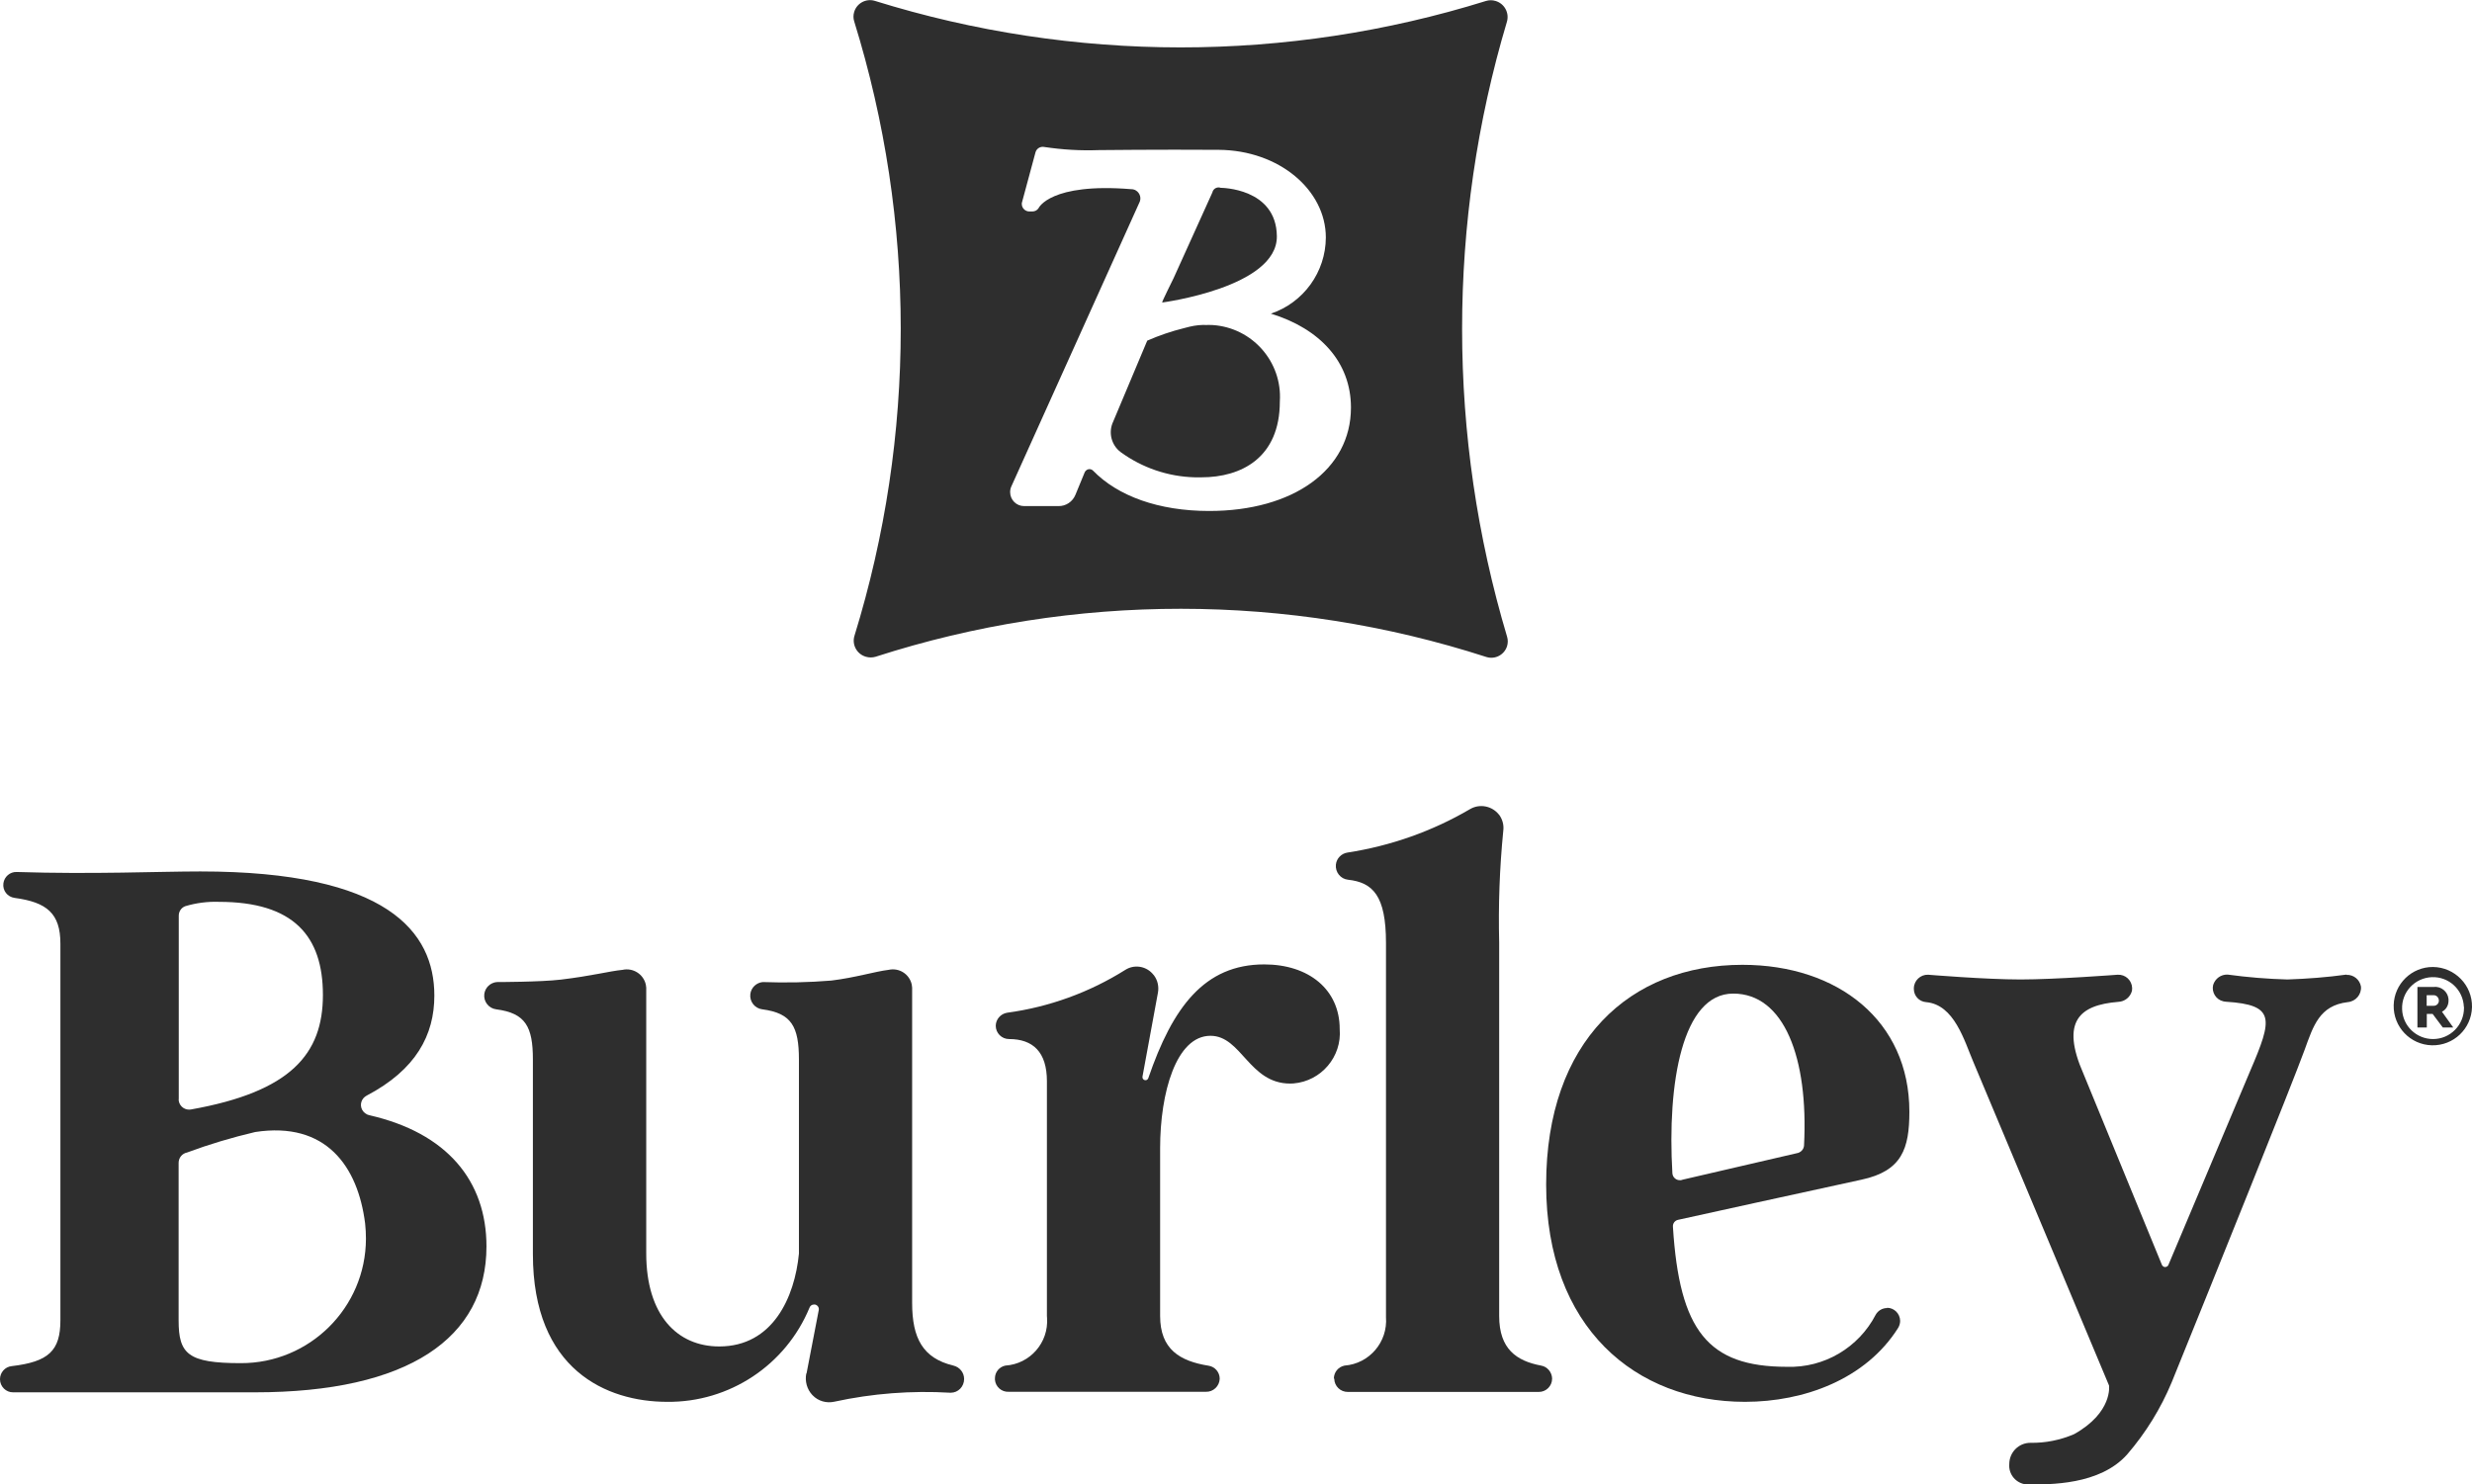
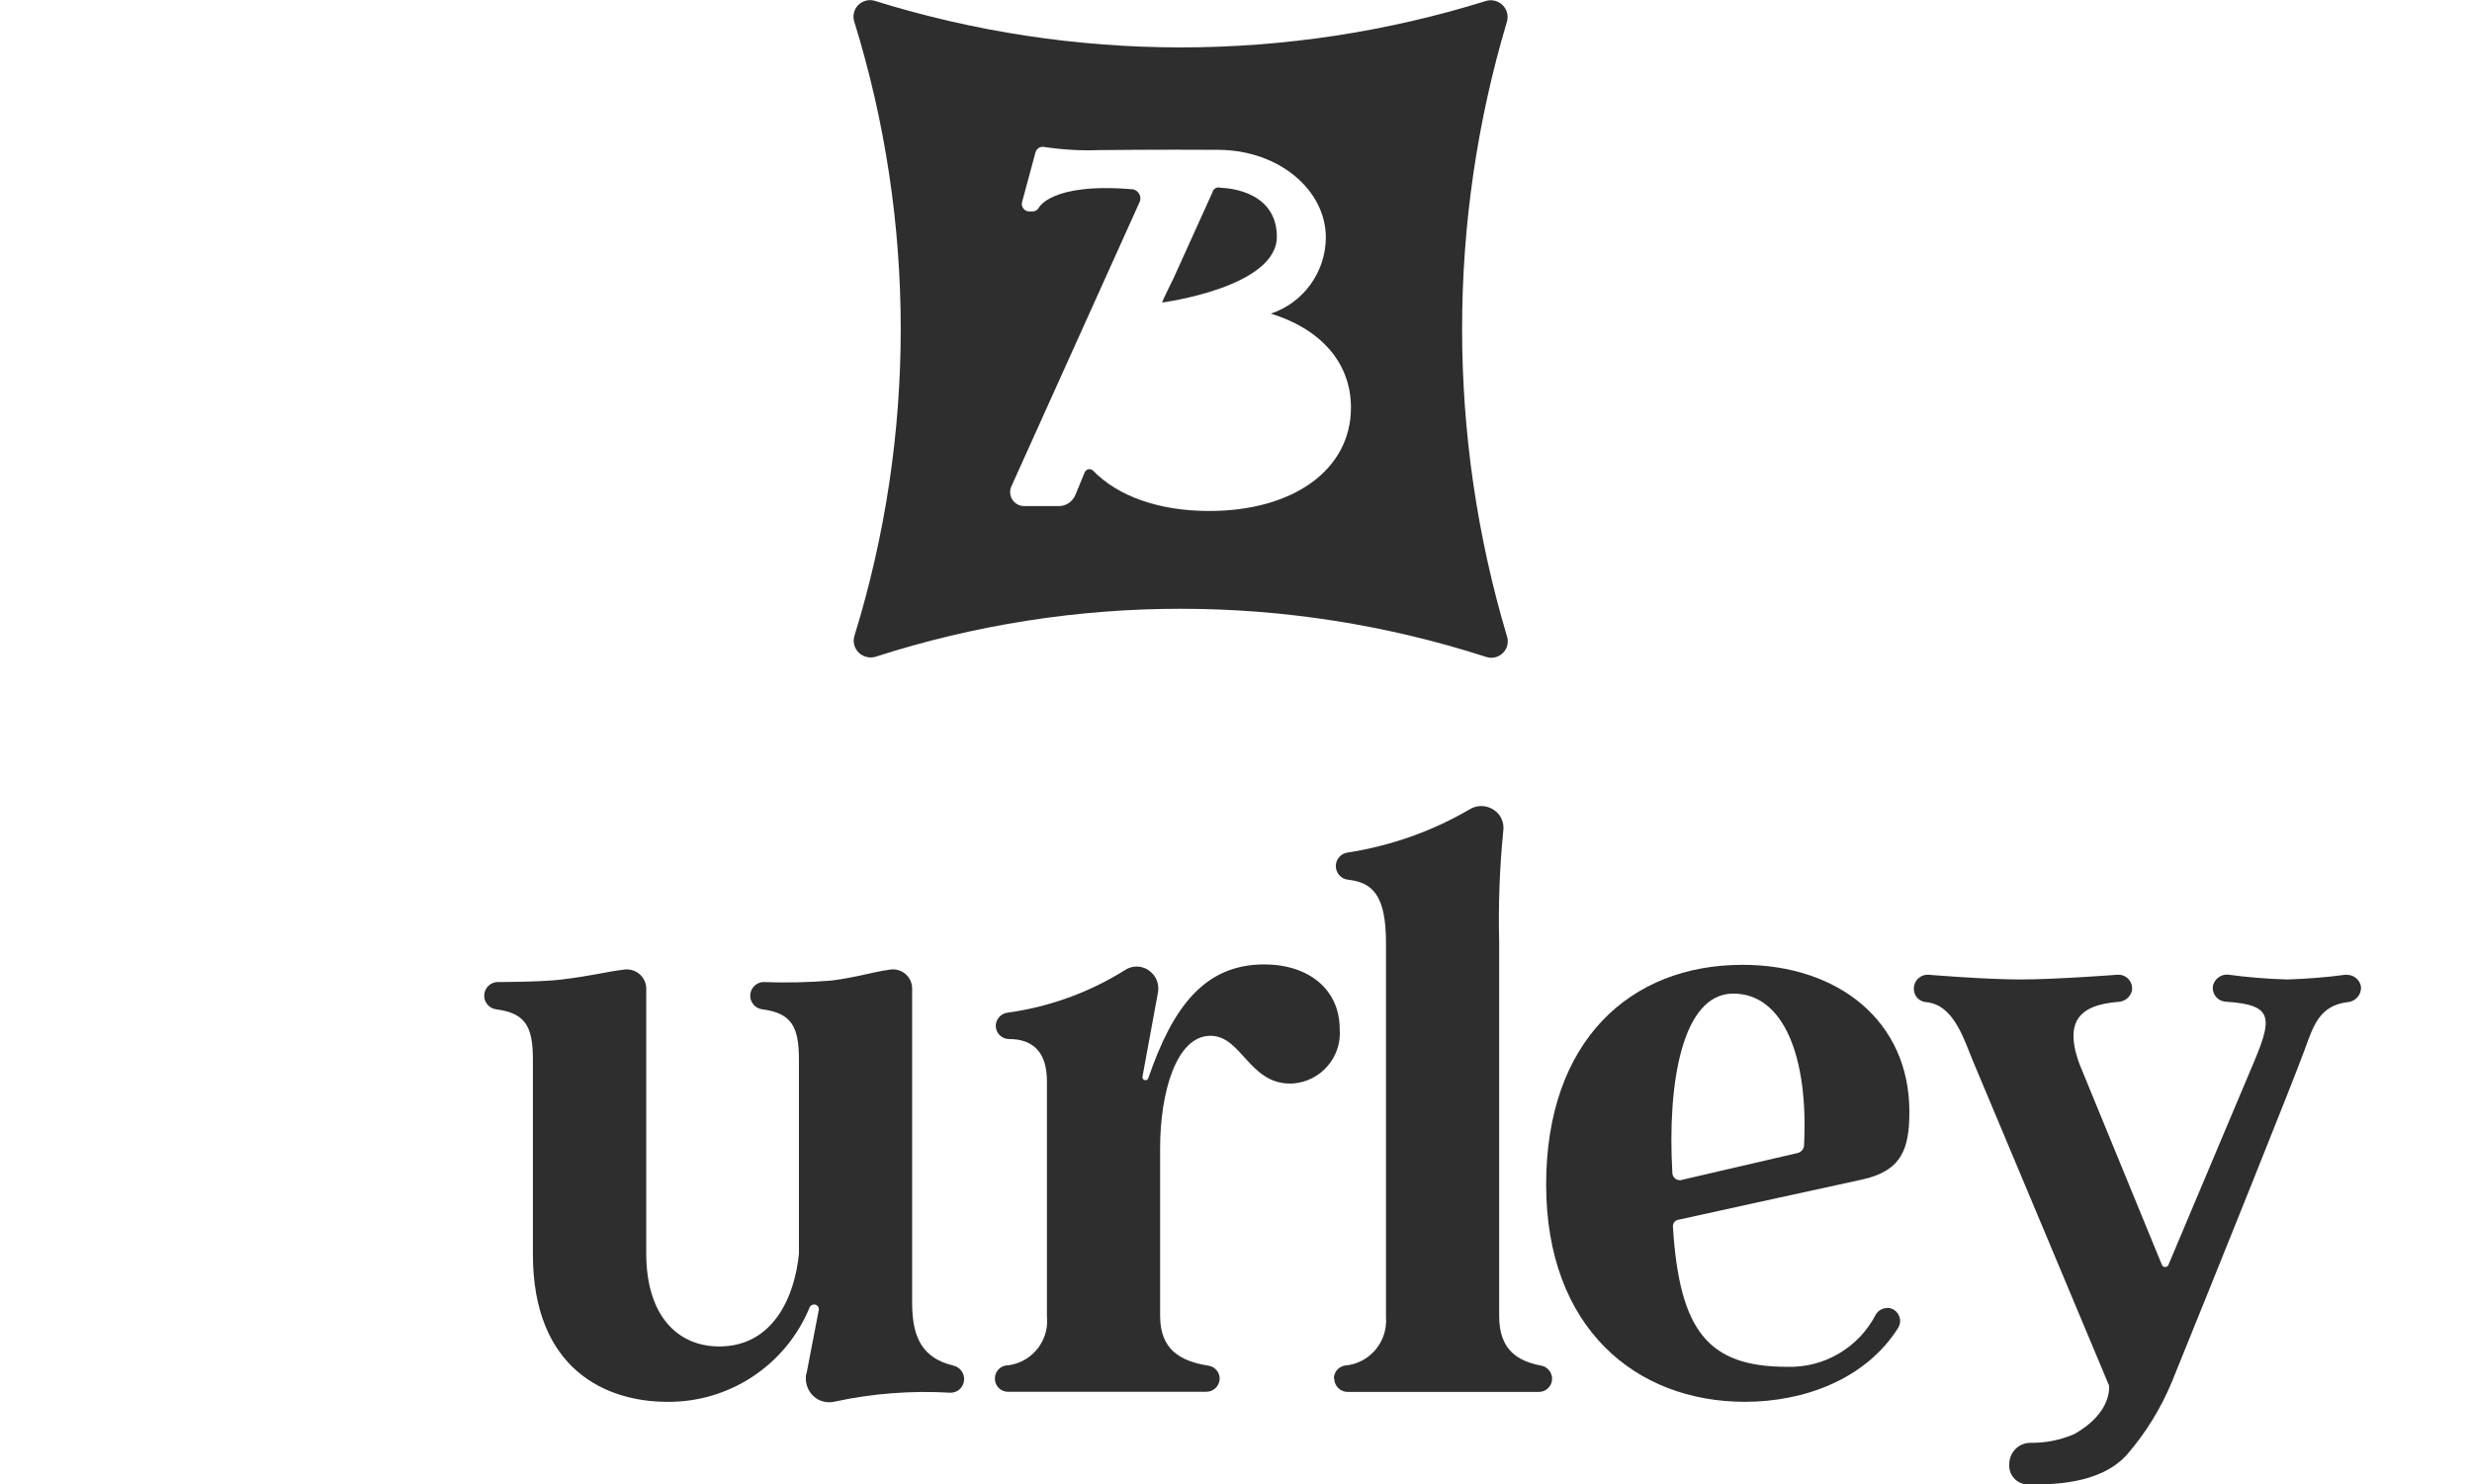
<svg xmlns="http://www.w3.org/2000/svg" id="Group_362" data-name="Group 362" viewBox="0 0 182.12 109.36">
  <defs>
    <style>
      .cls-1 {
        fill: #2e2e2e;
      }
    </style>
  </defs>
  <g id="Group_361" data-name="Group 361">
-     <path id="Path_526" data-name="Path 526" class="cls-1" d="m88.96,23.95c-.44-.03-.88.02-1.31.12l-.43.11c-.93.23-1.83.54-2.7.92l-2.51,5.97c-.37.78-.14,1.72.55,2.24,1.59,1.16,3.5,1.81,5.47,1.86h.48c2.96,0,5.78-1.45,5.78-5.59.19-2.92-2.03-5.44-4.95-5.63-.13,0-.26-.01-.39-.01" />
    <path id="Path_527" data-name="Path 527" class="cls-1" d="m111.03,46.91c-4.41-14.78-4.42-30.53-.01-45.31.19-.66-.19-1.34-.84-1.53-.23-.07-.47-.07-.7,0-14.67,4.57-30.37,4.56-45.04-.01-.64-.19-1.32.18-1.51.82-.07.23-.07.47,0,.69,4.57,14.75,4.57,30.53.02,45.28-.2.66.18,1.35.84,1.54.24.07.49.07.72,0,14.63-4.72,30.37-4.71,45,.02.64.2,1.32-.16,1.52-.8.07-.23.07-.47,0-.7m-21.95-9.26c-3.72,0-6.73-1.1-8.55-2.97-.15-.15-.38-.15-.53,0-.04.04-.07.08-.09.13l-.68,1.65c-.21.51-.7.84-1.25.83h-2.53c-.57,0-1.03-.46-1.03-1.03,0-.15.03-.29.09-.42l9.42-20.89c.18-.32.07-.73-.25-.92-.1-.06-.22-.09-.33-.09-5.98-.49-6.83,1.39-6.83,1.39-.1.16-.27.25-.46.25h-.23c-.3,0-.55-.25-.55-.55,0-.05,0-.1.02-.14l.99-3.67c.08-.28.36-.45.65-.39,1.33.2,2.67.28,4.01.23,0,0,4.39-.05,8.84-.02s7.89,2.97,7.89,6.46c-.01,2.54-1.64,4.8-4.05,5.61,3.6,1.1,5.9,3.56,5.9,6.92,0,4.59-4.26,7.62-10.44,7.62" />
    <path id="Path_528" data-name="Path 528" class="cls-1" d="m94.07,17.4c-.04-3.56-4.13-3.56-4.13-3.56-.24-.09-.51.03-.6.27l-.02.07-2.86,6.32c-.02.05-.88,1.76-.84,1.79,0,0,8.49-1.11,8.45-4.88" />
-     <path id="Path_529" data-name="Path 529" class="cls-1" d="m0,101.62h0c0-.49.37-.91.86-.96,2.72-.32,3.59-1.13,3.59-3.38v-27.75c0-2.23-1-3.05-3.37-3.37-.53-.07-.9-.54-.83-1.07.06-.49.49-.86.98-.84,5.63.18,10.44-.04,13.53-.04,13.78,0,17.24,4.45,17.24,9.15,0,2.9-1.35,5.46-4.99,7.37-.38.2-.53.66-.33,1.04.11.2.3.35.52.4,5.73,1.3,8.64,4.84,8.64,9.67,0,6.74-5.75,10.75-17.06,10.75H.97C.44,102.6,0,102.16,0,101.63c0,0,0,0,0,0m13.16-20.64c0,.43.35.77.77.77.04,0,.09,0,.13-.01,7.38-1.31,9.73-4.1,9.73-8.44s-2.16-6.86-7.66-6.86c-.84-.03-1.68.08-2.48.32-.3.11-.49.4-.48.72v13.51Zm4.57,19.45c5.08.02,9.22-4.09,9.23-9.17,0-.38-.02-.75-.06-1.12-.53-4.21-2.88-7.54-8.1-6.74-1.7.4-3.38.9-5.02,1.51-.36.07-.62.39-.62.76v11.61c0,2.47.68,3.15,4.57,3.15h0Z" />
    <path id="Path_530" data-name="Path 530" class="cls-1" d="m59.42,101.2l.9-4.67c.04-.19-.09-.37-.28-.41-.02,0-.04,0-.07,0-.15,0-.28.09-.33.23-1.75,4.24-5.91,6.99-10.49,6.94-4.45,0-9.89-2.35-9.89-10.88v-14.34c0-2.42-.54-3.42-2.7-3.7-.56-.07-.95-.58-.88-1.13.06-.47.44-.83.91-.88,0,0,3.21,0,4.73-.18,2.27-.27,3.55-.62,4.55-.72.77-.17,1.54.32,1.71,1.09.03.15.04.3.03.45v19.35c0,4.57,2.29,6.86,5.38,6.86,3.95,0,5.56-3.63,5.87-6.84,0-.01,0-.03,0-.04v-14.26c0-2.42-.54-3.42-2.7-3.7-.56-.07-.95-.58-.88-1.13.06-.47.44-.83.91-.88,1.69.06,3.38.03,5.06-.11,1.79-.22,3.22-.67,4.22-.79.77-.17,1.53.31,1.7,1.08.03.15.04.31.03.47v22.99c0,2.62.8,4.08,3.04,4.62.46.11.79.51.79.99,0,.55-.43,1.01-.99,1.01,0,0-.01,0-.02,0-2.87-.17-5.74.05-8.55.66-.58.13-1.19-.04-1.6-.47l-.03-.03c-.39-.42-.55-1.01-.44-1.57" />
    <path id="Path_531" data-name="Path 531" class="cls-1" d="m73.3,101.56c0-.46.32-.85.77-.94,1.82-.12,3.19-1.69,3.07-3.5,0-.05,0-.1-.01-.15v-17.3c0-2.16-1.03-3.11-2.79-3.11-.54,0-.98-.44-.98-.98.01-.48.36-.88.84-.96,3.1-.42,6.07-1.5,8.71-3.16.63-.4,1.46-.29,1.97.25.05.05.09.11.14.16.27.36.37.83.29,1.27l-1.14,6.19c-.02.12.06.24.18.26.11.02.21-.04.25-.15,1.79-5.22,4.13-8.38,8.54-8.38,3.28,0,5.56,1.85,5.56,4.76.17,2.04-1.36,3.84-3.4,4.01-.08,0-.16.01-.25.01-3.03,0-3.58-3.52-5.87-3.52-2.53,0-3.71,4.2-3.71,8.28v12.36c0,2.47,1.46,3.33,3.57,3.67.47.07.82.48.82.96h0c-.02.55-.48.98-1.02.96,0,0-.02,0-.02,0-4.75,0-9.79,0-14.5,0-.53.03-.98-.37-1.02-.89,0,0,0-.02,0-.03v-.07Z" />
    <path id="Path_532" data-name="Path 532" class="cls-1" d="m98.27,101.58c0-.47.33-.87.79-.96,1.83-.14,3.19-1.74,3.05-3.57,0-.03,0-.05,0-.08v-27.5c0-3.48-.97-4.45-2.8-4.65-.55-.06-.95-.56-.89-1.12.05-.45.4-.81.85-.88,3.18-.49,6.25-1.57,9.03-3.2.71-.42,1.62-.24,2.13.4l.02.02c.25.34.36.77.3,1.19-.27,2.74-.37,5.49-.3,8.24v27.5c0,2.43,1.28,3.31,3.09,3.65.46.08.8.49.81.96h0c0,.55-.45.99-.99.98,0,0,0,0,0,0h-14.05c-.55.01-1-.42-1.01-.97,0,0,0,0,0-.01Z" />
    <path id="Path_533" data-name="Path 533" class="cls-1" d="m139.02,96.36h0c.53,0,.96.43.97.96,0,.18-.05.35-.14.51-2.38,3.79-6.93,5.46-11.29,5.46-8.04,0-14.65-5.44-14.65-16.01s6.18-16.19,14.46-16.19c7.05,0,12.3,4.14,12.3,10.82,0,2.72-.54,4.37-3.52,5.01s-13.52,2.96-13.52,2.96c-.24.05-.4.27-.38.51.48,7.65,2.57,10.32,8.4,10.32,2.74.09,5.28-1.41,6.54-3.84.17-.3.49-.49.84-.49m-15.1-9.45l8.54-1.98c.25-.08.43-.3.44-.56.33-6.45-1.47-11.18-5.22-11.18s-4.87,6.58-4.48,13.24c.02.3.28.53.59.51.04,0,.09-.01.13-.02" />
    <path id="Path_534" data-name="Path 534" class="cls-1" d="m172.88,71.81c-1.44.2-2.9.31-4.36.36-1.47-.04-2.94-.16-4.4-.36-.49-.02-.92.29-1.07.76-.13.54.21,1.09.75,1.21.07.02.13.02.2.03,3.64.23,3.43,1.25,1.79,5.07l-6.04,14.33c-.06.13-.22.19-.35.12-.05-.03-.1-.07-.12-.12l-5.78-14.08c-1.71-3.88-.29-5.08,2.56-5.31.48-.02.89-.35,1.01-.82.09-.56-.29-1.09-.85-1.17-.07-.01-.13-.01-.2-.01,0,0-4.58.35-7.16.35s-6.81-.35-6.81-.35c-.56-.02-1.04.43-1.05.99h0v.06c0,.51.39.93.9.97,2.08.18,2.81,2.83,3.5,4.45s9.98,23.8,9.98,23.8c0,0,.29,1.98-2.57,3.58-1.02.44-2.12.66-3.22.64-.86,0-1.55.69-1.56,1.55h0c-.07.78.5,1.45,1.28,1.52.02,0,.05,0,.07,0,1.61,0,5.32.06,7.34-2.22,1.37-1.59,2.48-3.39,3.28-5.32,3.11-7.66,8.91-22.07,9.79-24.49.64-1.76,1.09-3.26,3.17-3.51.59-.05,1.03-.56.98-1.15-.09-.51-.54-.88-1.06-.86" />
-     <path id="Path_535" data-name="Path 535" class="cls-1" d="m182.12,74.21c-.04,1.59-1.36,2.85-2.96,2.81-1.59-.04-2.85-1.36-2.81-2.96.04-1.57,1.33-2.82,2.9-2.81,1.61.02,2.9,1.35,2.87,2.95,0,0,0,0,0,0m-.6-.01c-.05-1.26-1.1-2.24-2.36-2.19-1.26.05-2.24,1.1-2.19,2.36.04,1.23,1.05,2.2,2.28,2.2,1.27,0,2.29-1.04,2.28-2.31,0-.02,0-.03,0-.05m-1.62.35l.83,1.16h-.77l-.75-1h-.43v1h-.69v-2.99h1.2c.55-.06,1.04.35,1.09.89,0,.03,0,.07,0,.11.01.35-.18.68-.49.83m-1.12-.44h.5c.21.01.39-.15.4-.36,0,0,0-.01,0-.02,0-.21-.16-.4-.37-.4-.01,0-.02,0-.03,0h-.5v.79Z" />
  </g>
</svg>